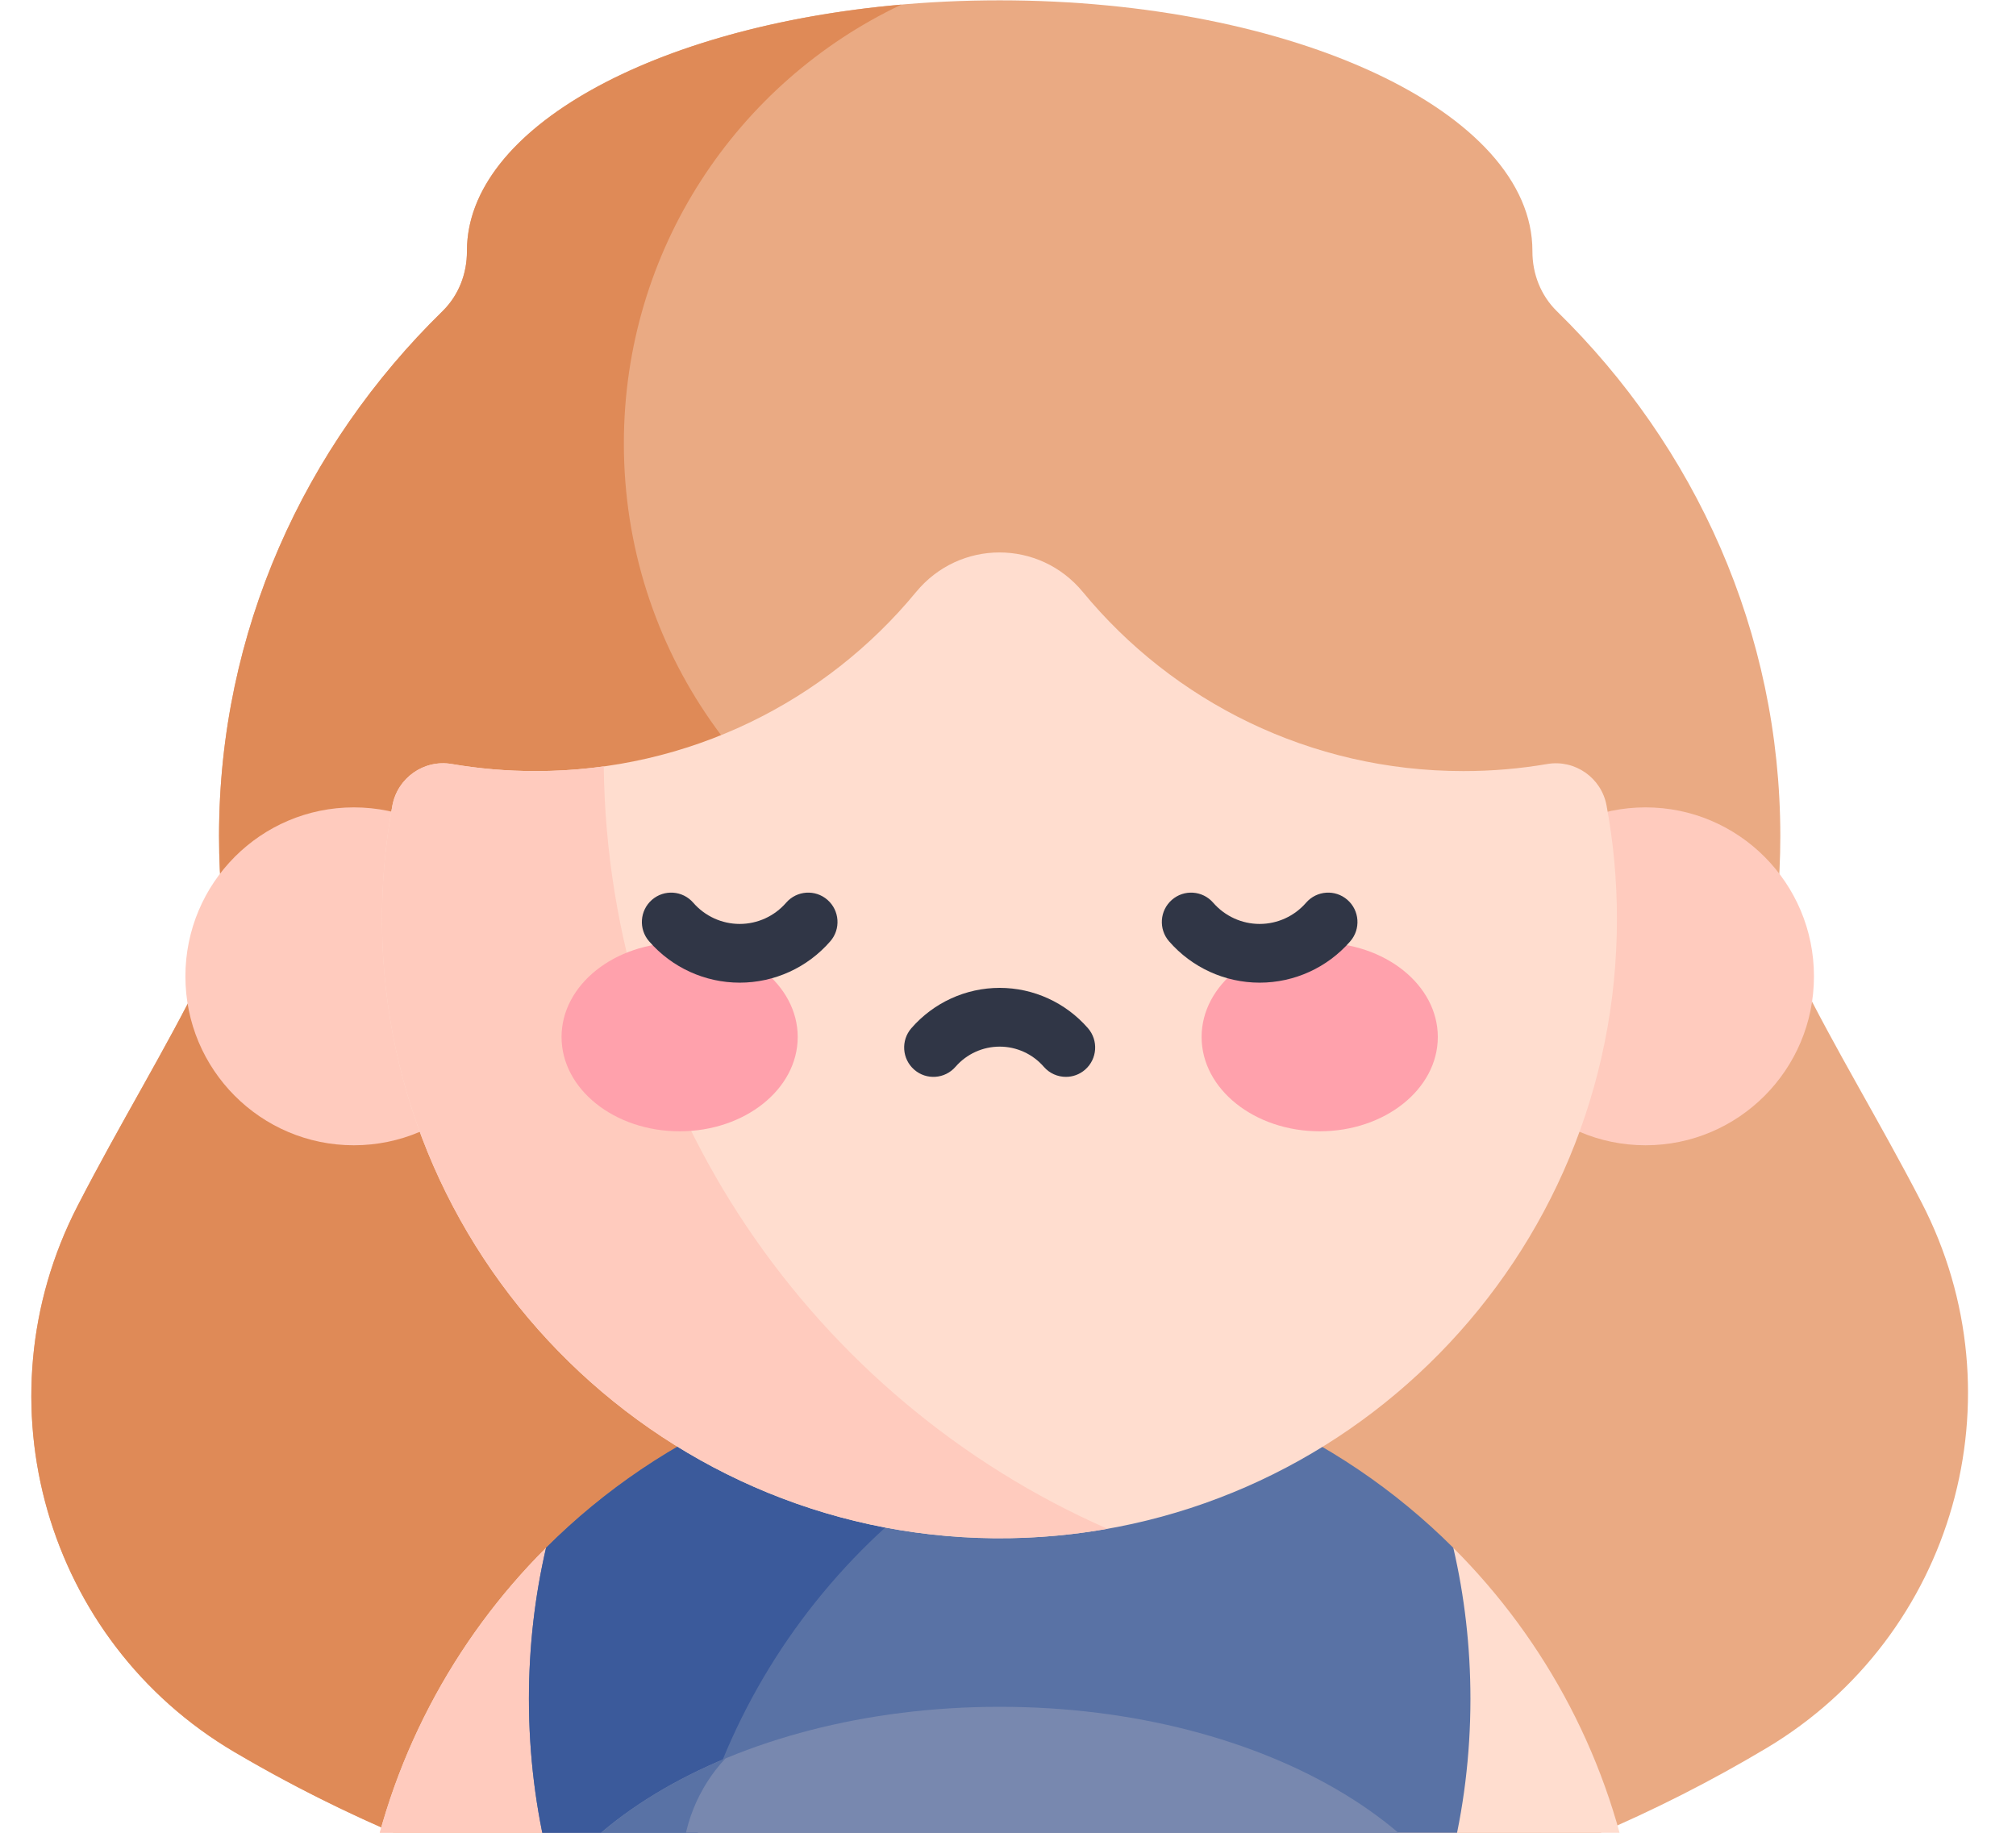
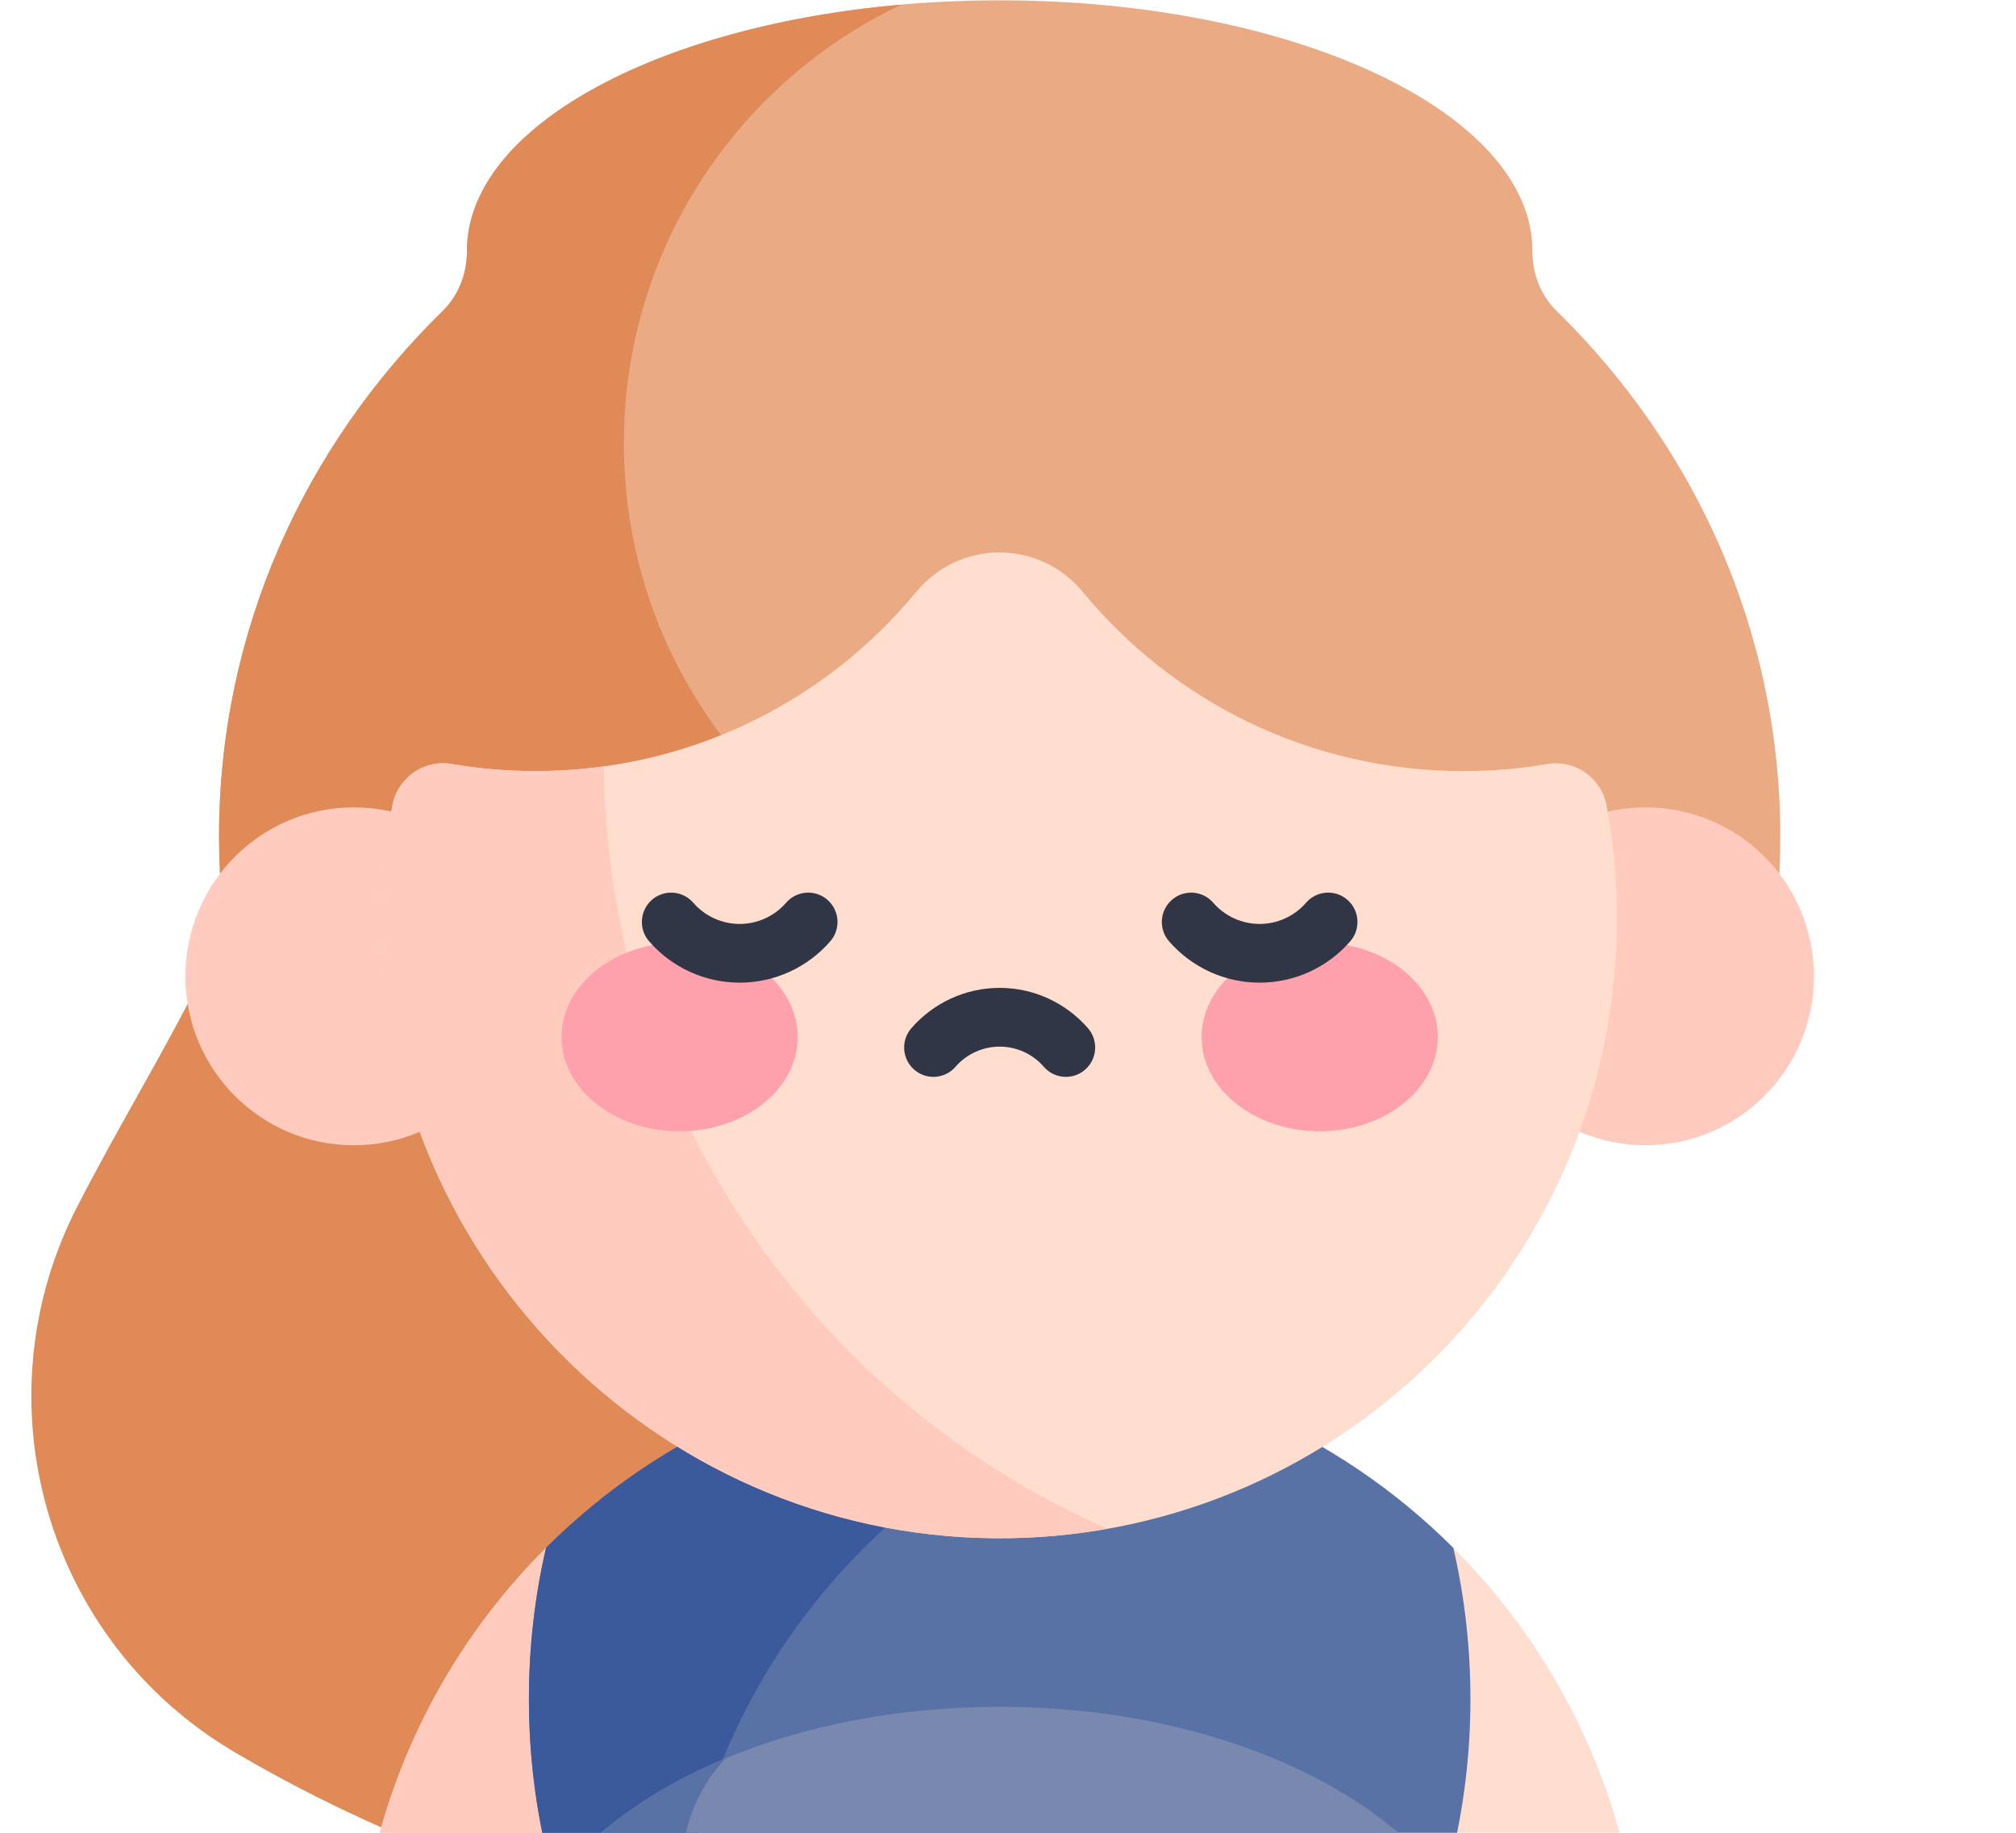
<svg xmlns="http://www.w3.org/2000/svg" width="55" height="50" viewBox="0 0 55 50" fill="none">
  <g clip-path="url(#clip0_2649_334)">
-     <path d="M7.177 20.709C7.177 24.685 4.409 28.438 2.112 32.907C-0.625 38.228 1.245 44.761 6.392 47.795C12.331 51.297 19.493 53.342 27.204 53.342C34.993 53.342 42.222 51.255 48.196 47.688C53.316 44.631 55.168 38.112 52.425 32.807C50.137 28.383 47.41 24.655 47.41 20.709H7.177V20.709Z" fill="#EAAA83" />
    <path d="M18.712 20.709H7.177C7.177 24.685 4.409 28.438 2.112 32.907C-0.625 38.228 1.245 44.761 6.392 47.795C10.081 49.97 14.242 51.583 18.712 52.493V20.709Z" fill="#DF8A57" />
    <path d="M44.572 51.75C43.952 48.057 42.183 44.756 39.648 42.226L29.029 44.331L14.897 42.226C12.363 44.756 10.594 48.057 9.973 51.75C9.714 53.29 10.889 54.697 12.446 54.697H13.84L26.578 51.706L40.706 54.697H42.099C43.657 54.697 44.831 53.29 44.572 51.75Z" fill="#FFDDCF" />
    <path d="M18.649 51.75C19.18 48.587 20.555 45.713 22.53 43.363L14.897 42.226C12.363 44.756 10.594 48.057 9.973 51.75C9.714 53.29 10.889 54.697 12.446 54.697H13.84L18.981 53.49C18.678 52.991 18.543 52.382 18.649 51.75V51.75Z" fill="#FFCBBE" />
    <path d="M42.475 8.491C42.035 8.061 41.805 7.469 41.807 6.853C41.807 6.85 41.807 6.847 41.807 6.844C41.807 3.069 35.3 0.009 27.273 0.009C19.246 0.009 12.739 3.069 12.739 6.844V6.853C12.741 7.469 12.511 8.061 12.071 8.491C8.301 12.179 5.976 17.233 5.976 22.808C5.976 25.313 6.446 27.712 7.304 29.93H47.242C48.1 27.712 48.57 25.313 48.57 22.808C48.57 17.233 46.245 12.179 42.475 8.491V8.491Z" fill="#EAAA83" />
    <path d="M25.466 24.445C20.526 22.534 17.02 17.727 17.02 12.098C17.02 6.807 20.117 2.243 24.592 0.126C17.846 0.717 12.739 3.5 12.739 6.844V6.853C12.741 7.469 12.511 8.061 12.071 8.491C8.301 12.179 5.976 17.233 5.976 22.808C5.976 25.313 6.446 27.712 7.304 29.93H25.466V24.445H25.466Z" fill="#DF8A57" />
    <path d="M27.273 37.101C22.443 37.101 18.07 39.059 14.897 42.226C14.593 43.538 14.43 44.92 14.43 46.348C14.43 49.426 15.186 52.292 16.487 54.697H38.059C39.36 52.292 40.116 49.426 40.116 46.348C40.116 44.92 39.953 43.538 39.649 42.226C36.476 39.059 32.103 37.101 27.273 37.101V37.101Z" fill="#5972A5" />
    <path d="M18.649 51.75C19.806 44.868 24.946 39.343 31.61 37.643C30.223 37.289 28.77 37.101 27.273 37.101C22.443 37.101 18.07 39.059 14.897 42.226C14.593 43.538 14.43 44.92 14.43 46.348C14.43 49.426 15.186 52.292 16.487 54.697H21.122C19.564 54.697 18.39 53.29 18.649 51.75V51.75Z" fill="#3B5A9B" />
    <path d="M9.653 31.244C12.191 31.244 14.249 29.18 14.249 26.635C14.249 24.09 12.191 22.026 9.653 22.026C7.115 22.026 5.058 24.09 5.058 26.635C5.058 29.18 7.115 31.244 9.653 31.244Z" fill="#FFCBBE" />
    <path d="M44.893 31.244C47.431 31.244 49.488 29.18 49.488 26.635C49.488 24.09 47.431 22.026 44.893 22.026C42.355 22.026 40.297 24.09 40.297 26.635C40.297 29.18 42.355 31.244 44.893 31.244Z" fill="#FFCBBE" />
    <path d="M39.925 21.036C35.737 21.036 31.999 19.132 29.544 16.152C28.357 14.711 26.178 14.711 24.991 16.152C22.536 19.133 18.797 21.036 14.61 21.036C13.831 21.036 13.067 20.97 12.324 20.843C11.565 20.713 10.844 21.221 10.704 21.98C10.51 23.029 10.413 24.113 10.422 25.221C10.504 34.562 18.23 42.113 27.544 41.963C36.72 41.815 44.113 34.309 44.113 25.07C44.113 24.014 44.016 22.979 43.83 21.976C43.69 21.218 42.968 20.714 42.211 20.843C41.468 20.97 40.704 21.036 39.925 21.036V21.036Z" fill="#FFDDCF" />
    <path d="M16.471 20.908C15.863 20.992 15.242 21.036 14.61 21.036C13.831 21.036 13.067 20.97 12.324 20.843C11.565 20.713 10.844 21.22 10.704 21.98C10.51 23.029 10.413 24.113 10.422 25.221C10.504 34.562 18.23 42.113 27.544 41.963C28.453 41.949 29.344 41.861 30.213 41.707C22.203 38.187 16.585 30.212 16.471 20.908V20.908Z" fill="#FFCBBE" />
    <path d="M18.541 30.863C20.321 30.863 21.763 29.711 21.763 28.29C21.763 26.869 20.321 25.717 18.541 25.717C16.762 25.717 15.32 26.869 15.32 28.29C15.32 29.711 16.762 30.863 18.541 30.863Z" fill="#FFA1AC" />
    <path d="M36.004 30.863C37.783 30.863 39.226 29.711 39.226 28.29C39.226 26.869 37.783 25.717 36.004 25.717C34.225 25.717 32.782 26.869 32.782 28.29C32.782 29.711 34.225 30.863 36.004 30.863Z" fill="#FFA1AC" />
    <path d="M20.18 26.808C19.233 26.808 18.331 26.397 17.708 25.679C17.418 25.346 17.453 24.84 17.785 24.549C18.118 24.258 18.622 24.293 18.912 24.626C19.232 24.995 19.695 25.206 20.18 25.206C20.666 25.206 21.128 24.995 21.448 24.626C21.738 24.293 22.242 24.258 22.575 24.549C22.907 24.84 22.942 25.346 22.652 25.679C22.029 26.397 21.128 26.808 20.18 26.808Z" fill="#303646" />
    <path d="M34.365 26.808C33.418 26.808 32.517 26.397 31.893 25.679C31.604 25.346 31.638 24.84 31.971 24.549C32.303 24.258 32.808 24.293 33.098 24.627C33.418 24.995 33.88 25.206 34.365 25.206C34.851 25.206 35.313 24.995 35.633 24.626C35.923 24.293 36.428 24.258 36.76 24.549C37.093 24.84 37.127 25.346 36.838 25.679C36.214 26.397 35.313 26.808 34.365 26.808V26.808Z" fill="#303646" />
    <path d="M29.08 29.378C28.857 29.378 28.635 29.285 28.477 29.103C28.173 28.753 27.734 28.553 27.273 28.553C26.811 28.553 26.372 28.753 26.068 29.103C25.778 29.437 25.273 29.472 24.941 29.181C24.608 28.89 24.574 28.384 24.863 28.051C25.471 27.352 26.349 26.95 27.273 26.95C28.196 26.95 29.074 27.352 29.682 28.051C29.971 28.384 29.937 28.89 29.604 29.181C29.453 29.313 29.266 29.378 29.08 29.378V29.378Z" fill="#303646" />
    <path d="M40.706 54.697C40.54 50.187 34.59 46.563 27.273 46.563C19.956 46.563 14.006 50.187 13.84 54.697H40.706Z" fill="#7888AF" />
    <path d="M18.602 50.993C18.602 49.826 19.053 48.765 19.788 47.974C16.279 49.435 13.943 51.895 13.84 54.697H20.596C19.396 53.905 18.602 52.542 18.602 50.993V50.993Z" fill="#5972A5" />
  </g>
  <defs>
    <clipPath id="clip0_2649_334">
      <rect width="54.545" height="50" fill="white" />
    </clipPath>
  </defs>
</svg>